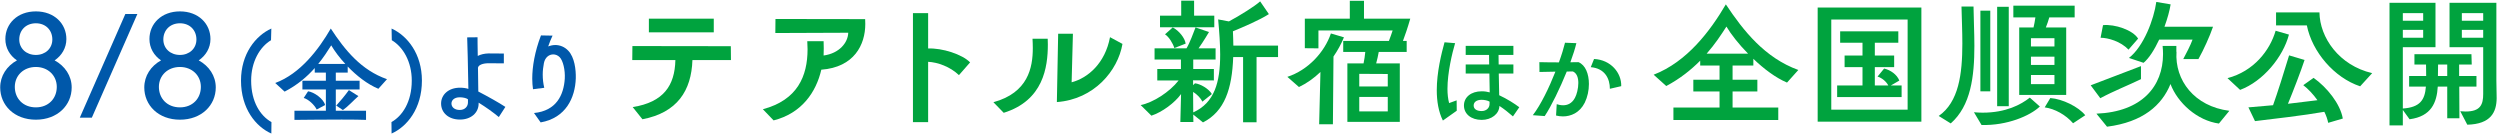
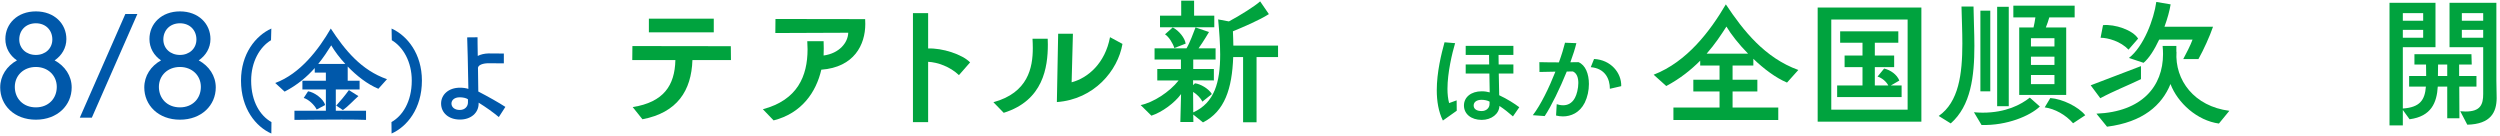
<svg xmlns="http://www.w3.org/2000/svg" width="733" height="40" viewBox="0 0 733 40" fill="none">
  <path d="M721.1 34.672H717.53V25.39H714.758C714.464 30.094 712.868 34.126 706.484 34.966L704.51 32.236V36.772H700.604V0.82H714.086V13.84H704.51V31.816C709.55 31.48 710.978 29.296 711.272 25.39H706.358V22.282H711.356C711.356 21.316 711.314 20.224 711.314 18.922H707.912V15.898H724.628L724.712 18.922H721.016V22.282H726.098V25.39H721.058L721.1 34.672ZM723.41 36.562L721.352 32.614C721.898 32.656 722.444 32.698 722.906 32.698C727.274 32.698 728.072 30.64 728.072 27.574V13.84H718.202V0.82H731.936V23.668C731.936 25.39 732.02 27.196 732.02 28.792C731.978 32.866 730.34 36.394 723.41 36.562ZM728.072 11.068V8.758H721.814V11.068H728.072ZM728.072 6.07V3.844H721.814V6.07H728.072ZM710.474 11.068V8.758H704.51V11.068H710.474ZM710.474 6.07V3.844H704.51V6.07H710.474ZM717.53 22.282V18.922H714.842C714.842 20.182 714.8 21.274 714.8 22.282H717.53Z" fill="#00A33E" />
-   <path d="M686.912 34.756L682.628 36.016C682.418 34.966 682.04 33.874 681.494 32.782C675.824 33.79 665.828 34.966 661.166 35.512L659.234 31.48C661.418 31.312 663.896 31.102 666.458 30.85C667.718 27.364 669.692 21.106 671.162 16.234L675.698 17.578C674.606 20.896 672.338 26.776 670.826 30.43C673.808 30.094 676.79 29.716 679.478 29.38C678.218 27.616 676.748 26.062 675.32 24.97L678.344 22.828C682.208 25.558 686.156 30.388 686.912 34.756ZM695.522 21.442L691.994 25.306C684.392 22.786 677.924 15.226 676.37 7.456H667.34V3.634H680.066C680.15 10.984 685.778 19.174 695.522 21.442ZM656.798 26.356L653.102 22.912C660.788 20.896 665.534 14.806 667.214 9.01L671.12 10.144C669.398 16.696 663.56 23.836 656.798 26.356Z" fill="#00A33E" />
  <path d="M653.648 32.488L650.582 36.226C644.198 35.344 638.486 30.178 636.386 24.634C633.866 30.85 628.322 35.806 617.78 37.15L614.672 33.328C628.07 32.782 634.202 25.264 634.202 15.856C634.202 15.058 634.16 14.26 634.076 13.462H638.108V15.184H638.15C637.604 23.5 643.358 31.186 653.648 32.488ZM644.576 17.326H640.124C640.88 15.94 642.308 13.168 642.854 11.614H633.068C631.724 14.47 630.128 17.074 628.49 18.418L624.206 16.99C628.532 13.63 631.514 5.692 632.228 0.568L636.428 1.282C636.134 3.13 635.504 5.44 634.622 7.834H648.86C647.936 10.564 646.088 14.638 644.576 17.326ZM627.734 19.384V23.206C624.206 24.928 619.796 26.65 615.806 28.792L612.992 25.012L627.734 19.384ZM626.894 11.32L624.08 14.554C621.77 12.118 618.074 11.068 615.89 11.068L616.604 7.372C620.09 7.036 625.34 8.8 626.894 11.32Z" fill="#00A33E" />
  <path d="M605.81 27.826H592.034V8.044H596.234C596.402 7.246 596.654 6.154 596.78 5.104H590.312V1.66H608.288V5.104H600.854C600.602 6.028 600.182 7.204 599.846 8.044H605.81V27.826ZM571.958 36.184L568.43 34C574.31 29.926 575.36 21.694 575.36 12.79C575.36 9.22 575.192 5.482 575.108 1.912H578.636C578.678 5.65 578.888 9.556 578.888 13.42C578.888 22.366 577.88 30.976 571.958 36.184ZM588.968 31.144H585.566V1.996H588.968V31.144ZM583.55 26.776H580.652V3.13H583.55V26.776ZM595.142 28.624L598.082 31.228C595.226 33.958 588.464 36.856 580.988 36.646L578.762 32.908C579.644 32.992 580.484 33.034 581.324 33.034C588.128 33.034 592.538 30.682 595.142 28.624ZM611.396 33.79L607.826 36.142C605.684 33.664 602.492 31.9 599.51 31.48L601.148 28.75C604.718 29.002 609.422 31.312 611.396 33.79ZM602.366 24.676V21.988H595.478V24.676H602.366ZM602.366 19.048V16.612H595.478V19.048H602.366ZM602.366 13.63V11.194H595.478V13.63H602.366Z" fill="#00A33E" />
  <path d="M563.348 35.68H532.94V2.206H563.348V35.68ZM559.316 32.152V5.734H536.93V32.152H559.316ZM557.552 28.456H538.652V25.054H546.086V19.678H540.836V16.276H546.086V12.538H539.534V9.178H556.586V12.538H549.698V16.276H555.368V19.678H549.698V25.054H553.646C553.1 23.962 551.798 22.828 550.496 22.45L552.428 20.098C554.276 20.518 556.208 21.862 556.88 23.626L554.402 25.054H557.552V28.456Z" fill="#00A33E" />
  <path d="M521.39 35.176H490.646V31.522H504.17V26.818H496.484V23.374H504.17V19.216H498.5V17.788C495.854 20.434 492.662 23.038 488.546 25.222L484.85 21.904C494.636 18.124 501.44 9.094 506.018 1.282C511.184 9.052 517.442 16.948 527.27 20.518L523.952 24.214C520.592 22.786 517.148 20.182 514.082 17.242V19.216H507.992V23.374H515.258V26.818H507.992V31.522H521.39V35.176ZM500.39 15.73H512.528C509.84 13 507.572 10.102 506.186 7.792C504.632 10.228 502.826 12.958 500.39 15.73Z" fill="#00A33E" />
  <path d="M456.238 33.872L456.43 30.544C456.878 30.704 457.582 30.864 458.318 30.864C459.502 30.864 460.846 30.416 461.774 28.688C462.286 27.76 462.766 25.968 462.766 24.336C462.766 22.864 462.382 21.488 461.166 20.944C460.622 20.944 460.014 20.976 459.374 20.976C457.39 25.872 454.83 31.152 452.91 34.032L449.422 33.776C451.79 30.704 454.222 25.648 456.046 21.008L451.374 21.104L451.342 18.224C453.742 18.288 455.406 18.288 457.07 18.288C457.902 16.016 458.51 14 458.862 12.528L462.19 12.656C461.838 14.16 461.23 16.112 460.43 18.256C461.198 18.256 461.838 18.224 462.798 18.224C464.878 19.056 465.87 21.712 465.87 24.624C465.87 26.512 465.454 28.464 464.654 30.096C463.15 33.104 460.558 34.128 458.254 34.128C457.55 34.128 456.878 34.032 456.238 33.872ZM475.342 25.264L472.014 26.032C472.014 23.12 470.606 20.048 466.414 19.696L467.374 17.296C472.27 17.52 475.47 21.36 475.342 25.264Z" fill="#00A33E" />
  <path d="M445.454 31.44L443.598 34.128C442.318 33.008 441.038 31.984 439.63 31.056C439.566 33.392 437.294 35.152 434.446 35.152C431.342 35.152 429.23 33.424 429.23 30.928C429.23 28.496 431.31 26.768 434.446 26.768C435.342 26.768 436.11 26.896 436.782 27.088L436.686 21.552H429.742V18.896H436.622C436.622 17.744 436.59 16.784 436.59 16.112H429.742V13.456H443.726V16.112H439.374C439.374 16.784 439.374 17.744 439.406 18.896H443.726V21.552H439.438L439.566 27.92C441.838 28.976 444.078 30.384 445.454 31.44ZM427.118 32.464L423.054 35.344C421.742 32.72 421.262 29.584 421.262 26.448C421.262 21.168 422.606 15.76 423.534 12.4L426.638 12.656C425.774 15.568 424.398 21.264 424.398 26.064C424.398 27.6 424.558 29.008 424.878 30.224L427.086 29.424L427.118 32.464ZM436.75 29.808C436.206 29.456 435.214 29.264 434.414 29.264C432.814 29.264 432.078 30.032 432.078 30.928C432.078 31.952 432.942 32.56 434.414 32.56C435.854 32.56 436.654 31.6 436.718 30.704C436.75 30.288 436.75 30.064 436.75 29.808Z" fill="#00A33E" />
-   <path d="M410.422 35.722H395.05V18.586H399.796C400.006 17.494 400.216 16.318 400.3 15.226H393.832V11.992H407.23C407.608 10.984 408.07 9.766 408.322 8.926H386.566V14.176L382.576 14.134V5.482H395.764V0.232H399.922V5.482H413.488C412.774 8.002 411.934 10.438 411.346 11.992H412.438V15.226H404.248C404.038 16.276 403.828 17.452 403.492 18.586H410.422V35.722ZM390.808 36.436H386.776L387.154 21.106C385.222 22.954 383.08 24.466 380.854 25.516L377.452 22.534C383.5 20.56 388.33 15.352 390.22 9.808L394.042 10.942C393.244 12.916 392.194 14.806 390.976 16.57L390.808 36.436ZM406.894 32.656V28.414H398.536V32.656H406.894ZM406.894 25.348V21.694L398.536 21.652V25.348H406.894Z" fill="#00A33E" />
  <path d="M368.422 35.848H364.474V16.738H361.576C361.24 25.978 359.098 32.656 352.714 35.89L349.858 33.58L349.9 35.764H346.078L346.288 27.574C344.44 30.136 340.786 32.866 337.594 33.916L334.444 30.808C338.056 30.094 342.928 26.986 345.574 23.584H339.316V20.224H346.246V17.452H338.518V14.176H347.884C348.766 12.748 350.026 9.388 350.53 8.044L354.478 9.388C354.478 9.388 352.84 12.202 351.412 14.176H356.41V17.452H349.858V20.224H355.906V23.584L349.816 23.542V24.97L350.362 24.424C351.916 24.592 354.394 25.978 355.318 27.574L352.546 29.8C352.084 28.834 350.992 27.658 349.816 26.944L349.858 32.95C356.116 30.136 357.754 24.088 357.754 16.024C357.754 12.874 357.502 9.388 357.166 5.692L360.316 6.28C363.55 4.558 368.086 1.702 369.472 0.4L372.034 4.138C369.22 5.944 364.432 7.96 361.492 9.178C361.534 10.648 361.618 12.034 361.618 13.378H374.722V16.738H368.422V35.848ZM356.032 8.002H340.114V4.6H346.33V0.19H350.11V4.6H356.032V8.002ZM347.632 12.79L344.314 14.092C343.936 12.79 342.76 10.816 341.584 10.06L343.852 8.044C345.658 8.968 347.422 11.152 347.632 12.79Z" fill="#00A33E" />
  <path d="M309.874 29.926L310.252 9.892H314.578L314.2 24.13C318.988 22.87 324.028 18.544 325.456 10.9L329.11 12.874C327.766 20.728 320.794 29.128 309.874 29.926ZM294.292 33.076L291.268 29.968C301.432 27.196 302.818 19.846 302.818 14.092C302.818 13.126 302.776 12.202 302.734 11.362H307.186C307.186 11.908 307.228 12.454 307.228 13.042C307.228 19.678 305.926 29.464 294.292 33.076Z" fill="#00A33E" />
  <path d="M272.129 35.806H267.677V3.844H272.129V14.218C276.245 14.05 282.083 15.898 284.435 18.292L281.159 22.03C278.597 19.552 274.901 18.25 272.129 18.124V35.806Z" fill="#00A33E" />
  <path d="M226.823 35.302L223.673 32.026C233.795 29.338 236.777 22.366 236.777 14.428C236.777 13.672 236.735 12.874 236.693 12.076H241.481C241.523 12.748 241.523 13.42 241.523 14.134C241.523 14.848 241.523 15.562 241.481 16.276C246.101 15.646 248.621 12.496 248.705 9.598L227.327 9.682L227.369 5.566L253.661 5.608C253.703 6.07 253.703 6.532 253.703 7.036C253.703 13.126 250.427 19.72 240.809 20.434C239.297 26.986 235.097 33.202 226.823 35.302Z" fill="#00A33E" />
  <path d="M214.318 17.62H203.02C202.726 26.566 198.568 33.034 188.362 34.966L185.506 31.396C194.578 29.968 197.854 25.054 198.022 17.62H185.38L185.422 13.504L214.276 13.546L214.318 17.62ZM209.278 9.472H190.252V5.482H209.278V9.472Z" fill="#00A33E" />
-   <path d="M158.518 35.888L156.566 33.136C163.158 32.496 165.27 27.824 165.59 23.12C165.75 20.528 165.078 17.744 164.086 16.752C163.542 16.208 162.87 15.952 162.198 15.952C161.014 15.952 159.83 16.784 159.478 18.48C159.254 19.632 159.126 20.752 159.126 21.872C159.126 23.216 159.286 24.528 159.574 25.744L156.278 26.16C156.15 25.232 156.054 24.208 156.054 23.056C156.054 19.568 156.79 15.12 158.614 10.384L162.006 10.448C161.526 11.504 161.078 12.56 160.726 13.616C161.398 13.36 162.102 13.2 162.806 13.2C164.182 13.2 165.558 13.744 166.614 14.864C168.47 16.816 168.886 20.4 168.822 22.96C168.63 28.688 165.91 34.576 158.518 35.888Z" fill="#0058AA" />
  <path d="M148.175 31.344L146.255 34.32C144.655 32.976 142.543 31.472 140.335 30.096V30.352C140.335 33.104 138.063 35.056 134.863 35.056C131.503 35.056 129.327 33.04 129.327 30.352C129.327 27.792 131.471 25.712 134.863 25.712C135.823 25.712 136.655 25.84 137.327 26.064C137.263 20.496 137.007 11.568 136.975 10.96L140.015 10.928C140.015 11.248 140.015 13.52 140.079 16.4C140.943 15.952 142.031 15.696 143.247 15.664C144.559 15.664 146.447 15.696 147.727 15.696V18.576C146.255 18.576 144.367 18.544 143.247 18.544C141.551 18.544 140.335 19.056 140.175 19.76C140.143 19.792 140.143 19.824 140.143 19.856L140.239 26.832C143.023 28.272 146.383 30.16 148.175 31.344ZM137.199 29.104C136.687 28.72 135.663 28.528 134.799 28.528C133.231 28.528 132.367 29.36 132.367 30.352C132.367 31.376 133.231 32.24 134.799 32.24C136.335 32.24 137.135 31.216 137.199 30.192C137.231 29.712 137.199 29.36 137.199 29.104Z" fill="#0058AA" />
  <path d="M114.81 39.152L114.778 35.792C117.978 34 120.73 29.872 120.73 23.632C120.73 18.064 118.17 13.744 114.874 11.792L114.81 8.368C119.45 10.48 123.706 15.792 123.706 23.632C123.706 31.888 119.29 37.168 114.81 39.152Z" fill="#0058AA" />
-   <path d="M107.322 32.464V35.152C106.01 35.088 103.322 35.056 100.186 35.056C95.354 35.056 89.53 35.12 86.33 35.152V32.464H95.546V26.224H88.666V23.664H95.546V21.296H92.282V19.952C90.042 22.48 87.226 24.912 83.45 26.864L80.698 24.336C88.09 21.584 93.466 14.448 96.986 8.368C101.146 14.736 105.946 20.592 113.466 23.216L110.938 26.032C107.706 24.688 104.57 22.224 101.946 19.504V21.296H98.458V23.664H105.434V26.224H98.458V32.464H107.322ZM93.306 18.736H101.242C99.546 16.912 98.138 15.024 97.114 13.296C96.026 15.024 94.81 16.912 93.306 18.736ZM100.538 32.272L98.586 30.96C99.706 29.744 101.146 28.016 102.298 26.416L105.082 28.176C103.738 29.36 101.946 31.312 100.538 32.272ZM95.322 30.8L92.858 32.112C92.186 30.736 90.426 29.104 89.05 28.72L90.33 26.768C92.058 26.992 94.874 28.944 95.322 30.8Z" fill="#0058AA" />
+   <path d="M107.322 32.464V35.152C106.01 35.088 103.322 35.056 100.186 35.056C95.354 35.056 89.53 35.12 86.33 35.152V32.464H95.546V26.224H88.666V23.664H95.546V21.296H92.282V19.952C90.042 22.48 87.226 24.912 83.45 26.864L80.698 24.336C88.09 21.584 93.466 14.448 96.986 8.368C101.146 14.736 105.946 20.592 113.466 23.216L110.938 26.032C107.706 24.688 104.57 22.224 101.946 19.504V21.296V23.664H105.434V26.224H98.458V32.464H107.322ZM93.306 18.736H101.242C99.546 16.912 98.138 15.024 97.114 13.296C96.026 15.024 94.81 16.912 93.306 18.736ZM100.538 32.272L98.586 30.96C99.706 29.744 101.146 28.016 102.298 26.416L105.082 28.176C103.738 29.36 101.946 31.312 100.538 32.272ZM95.322 30.8L92.858 32.112C92.186 30.736 90.426 29.104 89.05 28.72L90.33 26.768C92.058 26.992 94.874 28.944 95.322 30.8Z" fill="#0058AA" />
  <path d="M79.59 35.792L79.558 39.152C75.046 37.168 70.662 31.888 70.662 23.632C70.662 15.792 74.918 10.48 79.558 8.368L79.462 11.792C76.198 13.744 73.638 18.064 73.638 23.632C73.638 29.872 76.358 34 79.59 35.792Z" fill="#0058AA" />
  <path d="M58.264 17.704C61.288 19.342 63.262 22.24 63.262 25.642C63.262 30.85 59.104 35.092 52.762 35.092C46.42 35.092 42.304 30.85 42.304 25.642C42.304 22.24 44.236 19.342 47.218 17.704C45.118 16.276 43.816 14.05 43.816 11.446C43.816 6.952 47.344 3.34 52.762 3.34C58.18 3.34 61.708 6.952 61.708 11.446C61.708 14.05 60.364 16.276 58.264 17.704ZM58.894 25.474C58.894 22.114 56.29 19.636 52.762 19.636C49.192 19.636 46.588 22.114 46.588 25.474C46.588 28.876 49.024 31.48 52.762 31.48C56.458 31.48 58.894 28.876 58.894 25.474ZM57.592 11.572C57.592 8.884 55.702 6.826 52.762 6.826C49.822 6.826 47.89 8.884 47.89 11.572C47.89 14.218 49.948 16.108 52.762 16.108C55.534 16.108 57.592 14.218 57.592 11.572Z" fill="#0058AA" />
  <path d="M26.926 34.504H23.398L36.754 4.096H40.282L26.926 34.504Z" fill="#0058AA" />
  <path d="M16.018 17.704C19.042 19.342 21.016 22.24 21.016 25.642C21.016 30.85 16.858 35.092 10.516 35.092C4.174 35.092 0.058 30.85 0.058 25.642C0.058 22.24 1.99 19.342 4.972 17.704C2.872 16.276 1.57 14.05 1.57 11.446C1.57 6.952 5.098 3.34 10.516 3.34C15.934 3.34 19.462 6.952 19.462 11.446C19.462 14.05 18.118 16.276 16.018 17.704ZM16.648 25.474C16.648 22.114 14.044 19.636 10.516 19.636C6.946 19.636 4.342 22.114 4.342 25.474C4.342 28.876 6.778 31.48 10.516 31.48C14.212 31.48 16.648 28.876 16.648 25.474ZM15.346 11.572C15.346 8.884 13.456 6.826 10.516 6.826C7.576 6.826 5.644 8.884 5.644 11.572C5.644 14.218 7.702 16.108 10.516 16.108C13.288 16.108 15.346 14.218 15.346 11.572Z" fill="#0058AA" />
</svg>